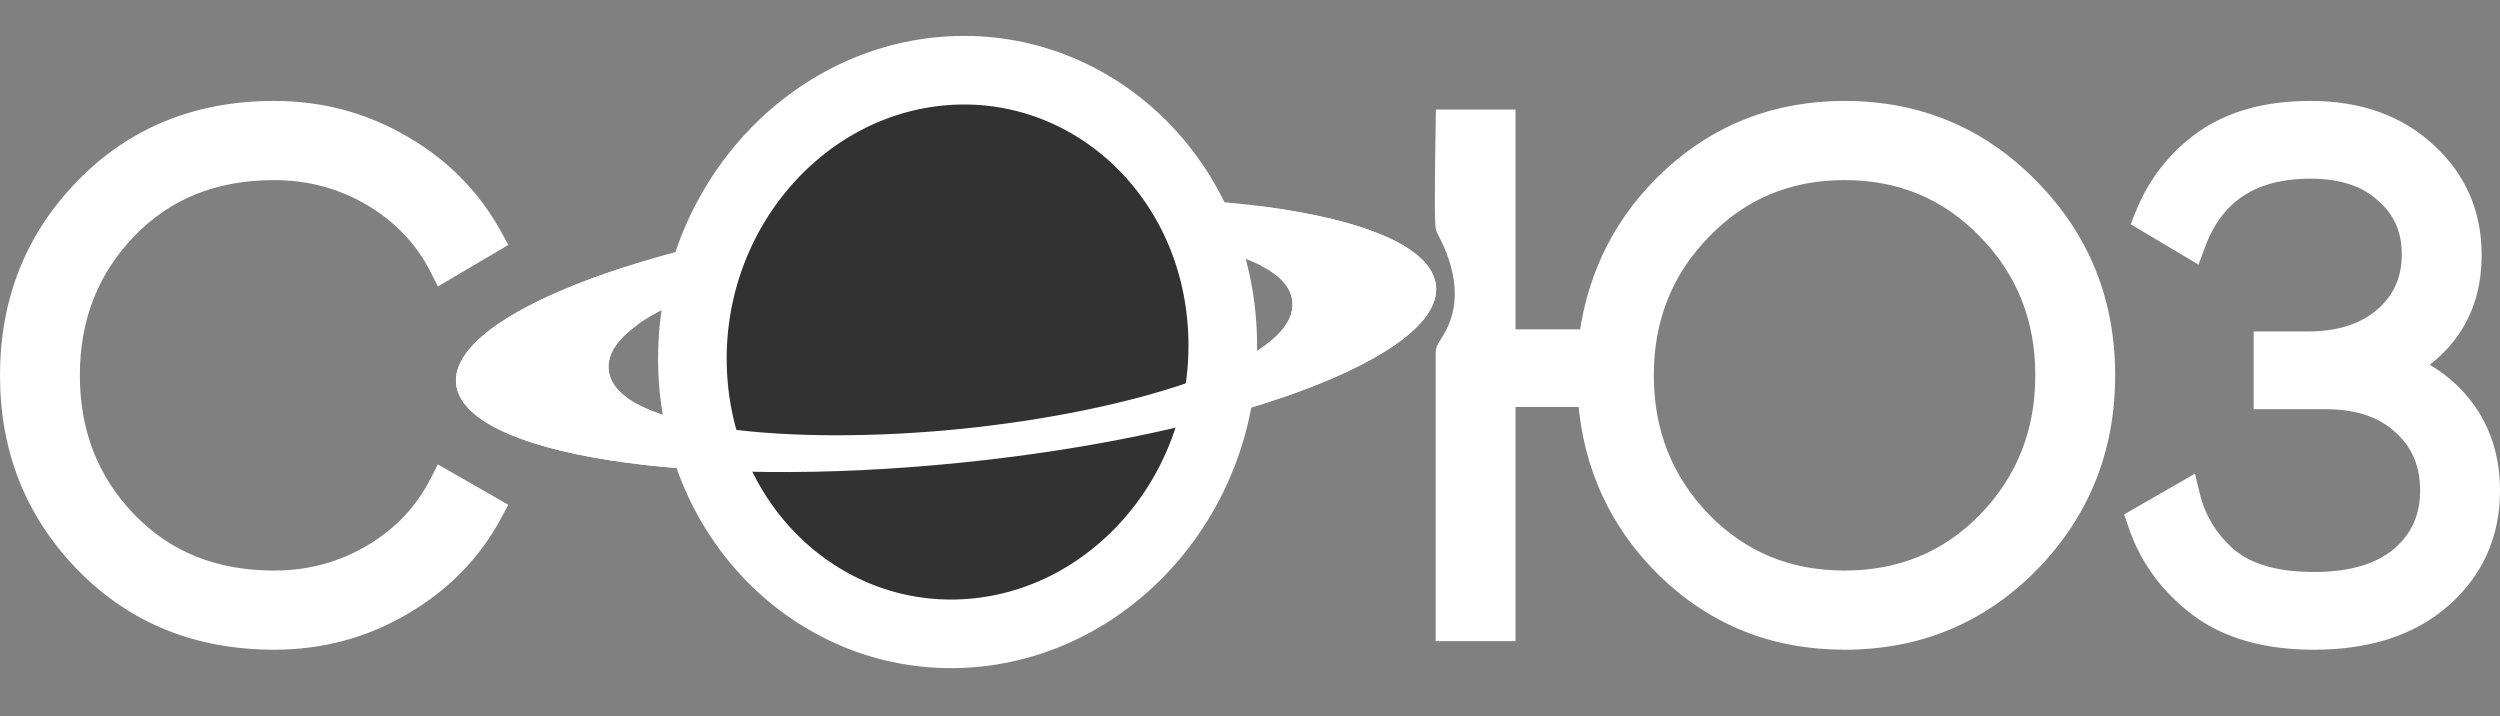
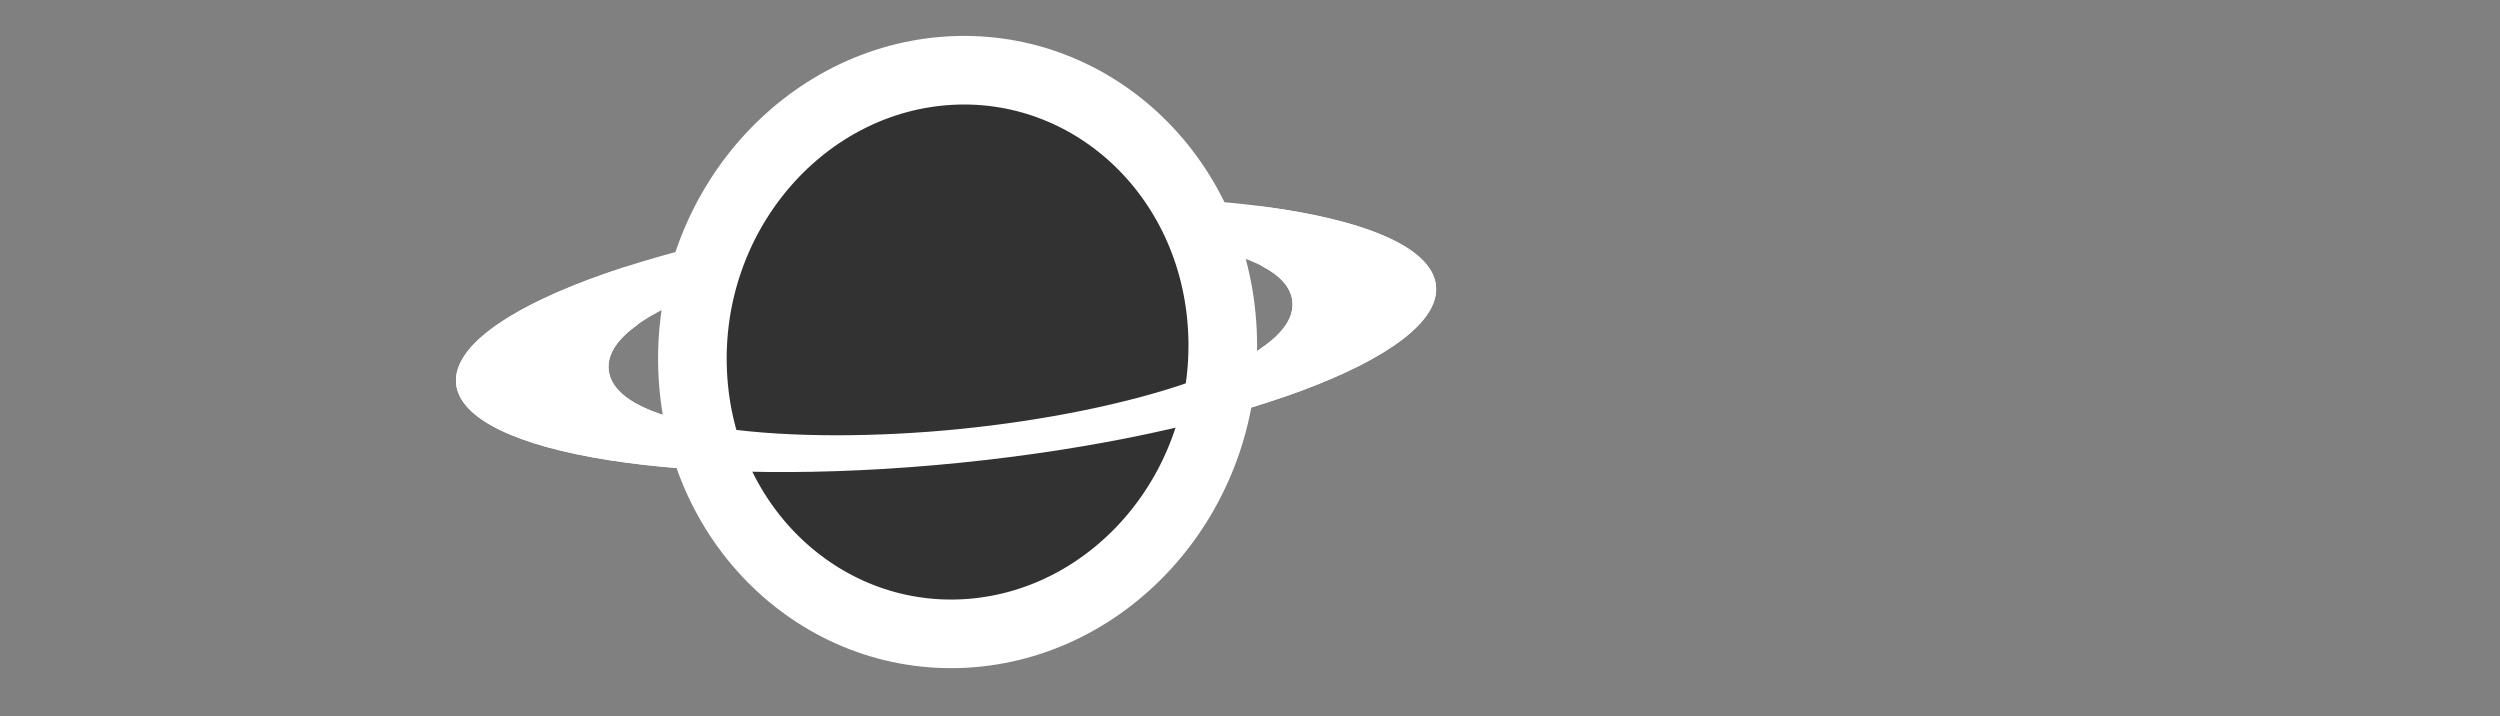
<svg xmlns="http://www.w3.org/2000/svg" width="164" height="47" viewBox="0 0 164 47" fill="none">
  <rect x="0" y="0" width="164" height="47" fill="#808080" stroke="none" />
-   <path fill-rule="evenodd" clip-rule="evenodd" d="M29.921 25.182C30.396 29.819 45.155 32.155 62.906 30.363C80.659 28.584 94.665 23.383 94.201 18.743C93.735 14.092 78.967 11.771 61.214 13.55C43.461 15.33 29.457 20.542 29.921 25.182ZM39.927 24.261C39.525 20.282 50.869 16.985 61.732 15.887C72.608 14.798 84.379 15.788 84.781 19.767C85.182 23.747 73.841 27.055 62.976 28.141C52.1 29.231 40.328 28.241 39.927 24.261Z" fill="white" />
+   <path fill-rule="evenodd" clip-rule="evenodd" d="M29.921 25.182C30.396 29.819 45.155 32.155 62.906 30.363C80.659 28.584 94.665 23.383 94.201 18.743C93.735 14.092 78.967 11.771 61.214 13.55C43.461 15.33 29.457 20.542 29.921 25.182M39.927 24.261C39.525 20.282 50.869 16.985 61.732 15.887C72.608 14.798 84.379 15.788 84.781 19.767C85.182 23.747 73.841 27.055 62.976 28.141C52.1 29.231 40.328 28.241 39.927 24.261Z" fill="white" />
  <path d="M45.443 24.487C45.94 34.78 54.224 42.289 63.707 41.528C73.2 40.767 80.688 31.994 80.191 21.7C79.694 11.406 71.42 3.898 61.927 4.659C52.444 5.42 44.946 14.194 45.443 24.487Z" fill="#323232" stroke="white" stroke-width="4.5" />
  <path d="M62.907 30.364C80.66 28.584 94.665 23.384 94.201 18.745C93.948 16.201 89.418 14.363 82.471 13.503C82.758 14.785 82.934 16.19 82.777 17.456C83.96 18.07 84.688 18.838 84.781 19.768C85.183 23.747 73.841 27.055 62.977 28.142C52.101 29.231 40.329 28.241 39.928 24.262C39.825 23.226 40.532 22.228 41.819 21.311C41.471 20.067 41.219 18.788 41.034 17.506C34.003 19.764 29.664 22.556 29.922 25.183C30.397 29.82 45.156 32.155 62.907 30.364Z" fill="white" />
-   <path d="M17.984 42.121C21.062 42.121 23.896 41.363 26.474 39.845C29.079 38.33 31.075 36.291 32.447 33.733L32.676 33.305L32.254 33.063L29.385 31.419L28.929 31.158L28.691 31.627C27.718 33.542 26.273 35.07 24.346 36.213C22.421 37.355 20.303 37.928 17.984 37.928C14.064 37.928 10.898 36.643 8.441 34.089C5.975 31.526 4.739 28.381 4.739 24.621C4.739 20.861 5.975 17.716 8.441 15.153C10.898 12.6 14.064 11.315 17.984 11.315C20.303 11.315 22.421 11.887 24.346 13.029C26.273 14.172 27.718 15.7 28.691 17.616L28.932 18.09L29.39 17.82L32.26 16.129L32.678 15.883L32.444 15.458C31.042 12.903 29.048 10.881 26.473 9.396C23.895 7.879 21.062 7.121 17.984 7.121C12.954 7.121 8.765 8.812 5.455 12.203C2.152 15.587 0.5 19.737 0.5 24.621C0.5 29.505 2.152 33.655 5.455 37.039C8.765 40.43 12.954 42.121 17.984 42.121ZM94.779 41.057C94.85 41.058 94.971 41.058 95.18 41.058H94.68V41.558H95.18H98.419H98.919V41.058V26.201H104.014C104.357 30.594 106.079 34.326 109.175 37.375L109.177 37.377C112.42 40.539 116.372 42.121 121.003 42.121C125.824 42.121 129.917 40.425 133.252 37.041L133.254 37.039C136.587 33.625 138.255 29.476 138.255 24.621C138.255 19.767 136.587 15.632 133.254 12.249C129.919 8.833 125.825 7.121 121.003 7.121C116.562 7.121 112.737 8.59 109.557 11.527C106.488 14.361 104.664 17.893 104.087 22.102H98.919V8.185V7.685H98.419H95.18H94.689L94.68 8.175L94.68 8.176L94.68 8.177L94.68 8.18L94.68 8.194L94.679 8.248L94.675 8.454C94.672 8.631 94.668 8.884 94.663 9.188C94.654 9.797 94.643 10.611 94.636 11.432C94.628 12.252 94.625 13.082 94.63 13.723C94.633 14.042 94.638 14.318 94.647 14.524C94.651 14.626 94.656 14.716 94.663 14.789C94.666 14.825 94.671 14.863 94.677 14.9L94.677 14.902C94.681 14.923 94.695 15.007 94.739 15.089C96.094 17.62 96.073 19.484 95.753 20.726C95.592 21.354 95.349 21.841 95.145 22.192C95.062 22.334 94.987 22.45 94.922 22.552C94.905 22.578 94.889 22.604 94.874 22.628C94.838 22.684 94.8 22.745 94.77 22.802C94.754 22.83 94.736 22.868 94.72 22.911C94.706 22.947 94.68 23.024 94.68 23.121V23.123V23.125V23.128V23.131V23.135V23.139V23.143V23.148V23.153V23.158V23.164V23.17V23.177V23.184V23.191V23.199V23.207V23.215V23.224V23.233V23.243V23.253V23.263V23.274V23.285V23.296V23.308V23.32V23.332V23.345V23.358V23.372V23.386V23.4V23.414V23.429V23.444V23.46V23.476V23.492V23.509V23.525V23.543V23.56V23.578V23.596V23.615V23.634V23.653V23.672V23.692V23.712V23.733V23.753V23.774V23.796V23.817V23.839V23.862V23.884V23.907V23.93V23.954V23.978V24.002V24.026V24.051V24.076V24.101V24.127V24.152V24.179V24.205V24.232V24.259V24.286V24.314V24.341V24.369V24.398V24.426V24.455V24.485V24.514V24.544V24.574V24.604V24.634V24.665V24.696V24.727V24.759V24.791V24.823V24.855V24.887V24.92V24.953V24.986V25.02V25.054V25.088V25.122V25.156V25.191V25.226V25.261V25.297V25.332V25.368V25.404V25.44V25.477V25.514V25.55V25.588V25.625V25.663V25.7V25.738V25.777V25.815V25.854V25.892V25.932V25.971V26.01V26.05V26.09V26.13V26.17V26.21V26.251V26.292V26.333V26.374V26.415V26.457V26.499V26.541V26.583V26.625V26.667V26.71V26.753V26.796V26.839V26.882V26.925V26.969V27.013V27.057V27.101V27.145V27.189V27.234V27.279V27.324V27.369V27.414V27.459V27.505V27.55V27.596V27.642V27.688V27.734V27.78V27.827V27.873V27.92V27.967V28.014V28.061V28.108V28.155V28.203V28.25V28.298V28.346V28.394V28.442V28.49V28.538V28.586V28.635V28.683V28.732V28.781V28.83V28.879V28.928V28.977V29.026V29.076V29.125V29.175V29.224V29.274V29.324V29.374V29.424V29.474V29.524V29.574V29.624V29.675V29.725V29.776V29.826V29.877V29.928V29.978V30.029V30.08V30.131V30.182V30.233V30.284V30.335V30.387V30.438V30.489V30.541V30.592V30.644V30.695V30.747V30.798V30.85V30.902V30.953V31.005V31.057V31.109V31.161V31.213V31.265V31.316V31.368V31.42V31.472V31.524V31.576V31.628V31.68V31.733V31.785V31.837V31.889V31.941V31.993V32.045V32.097V32.149V32.202V32.254V32.306V32.358V32.41V32.462V32.514V32.566V32.618V32.67V32.722V32.774V32.826V32.878V32.93V32.982V33.034V33.086V33.137V33.189V33.241V33.293V33.344V33.396V33.448V33.499V33.551V33.602V33.654V33.705V33.756V33.807V33.859V33.91V33.961V34.012V34.063V34.114V34.165V34.216V34.267V34.317V34.368V34.418V34.469V34.519V34.57V34.62V34.67V34.72V34.77V34.82V34.87V34.92V34.969V35.019V35.069V35.118V35.167V35.217V35.266V35.315V35.364V35.413V35.461V35.51V35.558V35.607V35.655V35.703V35.752V35.799V35.847V35.895V35.943V35.99V36.038V36.085V36.132V36.179V36.226V36.273V36.319V36.366V36.412V36.459V36.505V36.55V36.596V36.642V36.688V36.733V36.778V36.823V36.868V36.913V36.958V37.002V37.047V37.091V37.135V37.179V37.222V37.266V37.309V37.352V37.396V37.438V37.481V37.524V37.566V37.608V37.65V37.692V37.734V37.775V37.816V37.858V37.898V37.939V37.98V38.02V38.06V38.1V38.14V38.18V38.219V38.258V38.297V38.336V38.374V38.413V38.451V38.489V38.526V38.564V38.601V38.638V38.675V38.712V38.748V38.785V38.821V38.856V38.892V38.927V38.962V38.997V39.032V39.066V39.1V39.134V39.168V39.201V39.234V39.267V39.3V39.332V39.364V39.396V39.428V39.459V39.49V39.521V39.552V39.583V39.613V39.642V39.672V39.701V39.73V39.759V39.788V39.816V39.844V39.872V39.899V39.926V39.953V39.98V40.006V40.032V40.058V40.083V40.108V40.133V40.158V40.182V40.206V40.23V40.253V40.276V40.299V40.322V40.344V40.366V40.387V40.408V40.429V40.45V40.47V40.49V40.51V40.529V40.548V40.567V40.586V40.604V40.621V40.639V40.656V40.673V40.689V40.705V40.721V40.736V40.751V40.766V40.78V40.794V40.808V40.822V40.834V40.847V40.859V40.871V40.883V40.894V40.905V40.916V40.926V40.935V40.945V40.954V40.963V40.971V40.979V40.986V40.994V41.001V41.007V41.013V41.019V41.024V41.029V41.033V41.038V41.041V41.045V41.048V41.05V41.053V41.054V41.056V41.057V41.057C94.68 41.057 94.68 41.057 94.779 41.057ZM130.268 15.2L130.27 15.202C132.767 17.766 134.016 20.895 134.016 24.621C134.016 28.347 132.767 31.493 130.268 34.089C127.774 36.649 124.697 37.928 121.003 37.928C117.308 37.928 114.23 36.649 111.736 34.088C109.238 31.492 107.99 28.346 107.99 24.621C107.99 20.895 109.238 17.766 111.735 15.202L111.737 15.2C114.232 12.608 117.31 11.315 121.003 11.315C124.696 11.315 127.774 12.608 130.268 15.2ZM161.929 26.917C161.055 25.671 159.89 24.696 158.447 23.988C159.579 23.243 160.473 22.344 161.114 21.288C161.908 19.977 162.297 18.453 162.297 16.732C162.297 13.996 161.3 11.702 159.313 9.883C157.322 8.029 154.724 7.121 151.569 7.121C148.75 7.121 146.391 7.748 144.528 9.042L144.524 9.044C142.716 10.322 141.391 12.012 140.554 14.104L140.395 14.501L140.763 14.719L143.447 16.316L143.964 16.624L144.172 16.059C144.774 14.42 145.685 13.223 146.892 12.43C148.103 11.635 149.651 11.22 151.569 11.22C153.642 11.22 155.205 11.76 156.323 12.78L156.323 12.78L156.333 12.789C157.482 13.785 158.057 15.069 158.057 16.685C158.057 18.331 157.467 19.647 156.286 20.675C155.104 21.703 153.488 22.243 151.384 22.243H148.839H148.339V22.743V25.842V26.342H148.839H152.541C154.705 26.342 156.327 26.912 157.474 27.991L157.474 27.991L157.484 27.999C158.664 29.055 159.261 30.433 159.261 32.182C159.261 33.918 158.628 35.311 157.355 36.402C156.087 37.459 154.258 38.022 151.801 38.022C149.309 38.022 147.482 37.473 146.248 36.45C144.999 35.358 144.194 34.04 143.818 32.487L143.661 31.838L143.083 32.171L140.306 33.768L139.952 33.971L140.081 34.359C140.824 36.587 142.166 38.438 144.094 39.906C146.056 41.4 148.642 42.121 151.801 42.121C155.311 42.121 158.155 41.221 160.275 39.368L160.275 39.367C162.422 37.486 163.5 35.078 163.5 32.182C163.5 30.181 162.981 28.419 161.929 26.917Z" fill="white" stroke="white" />
</svg>